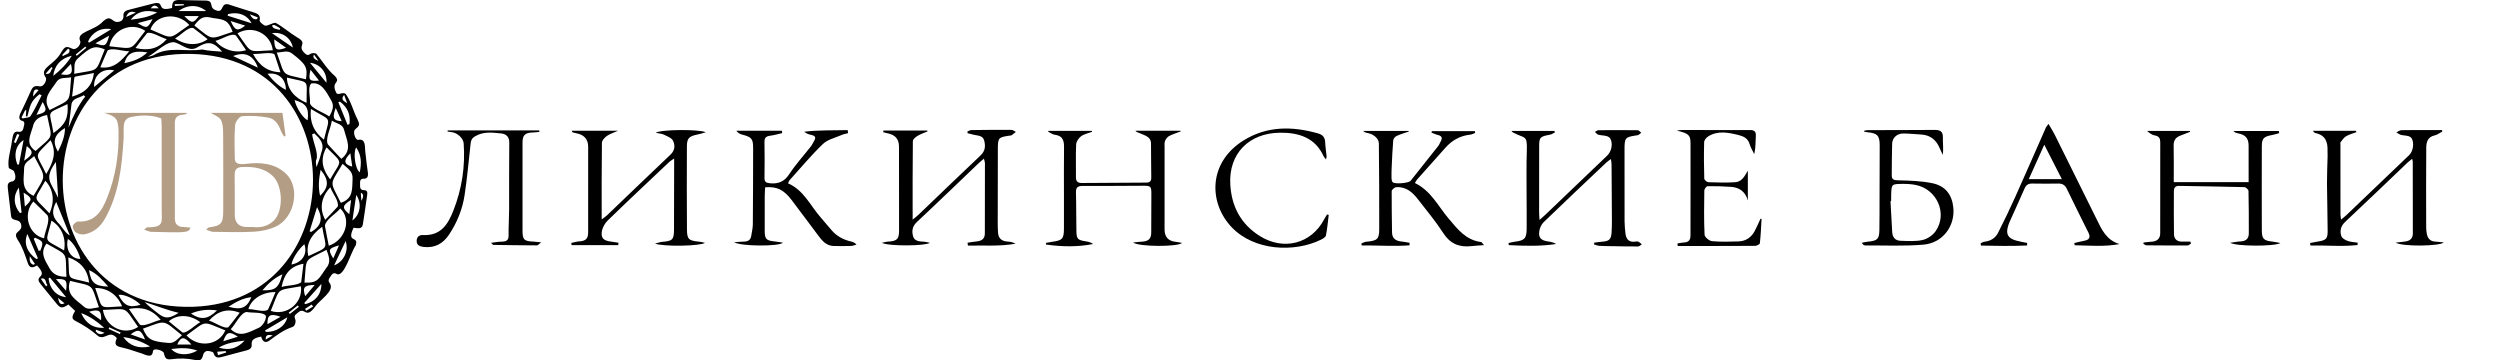
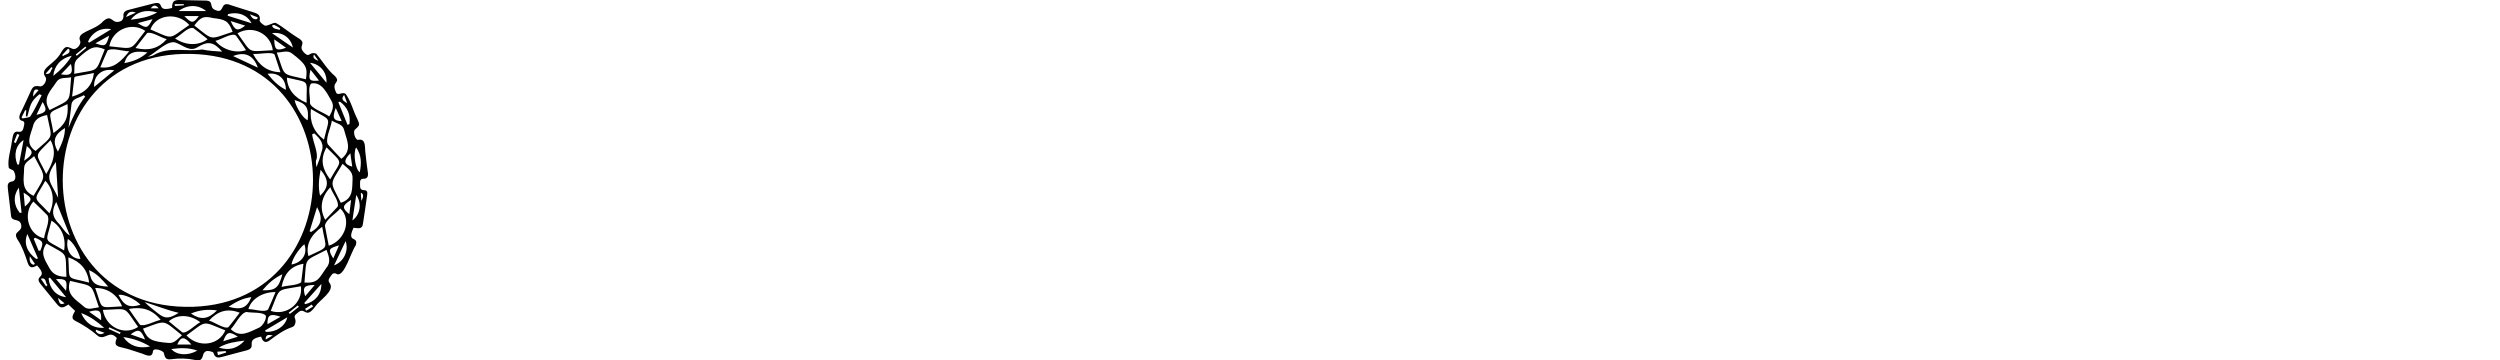
<svg xmlns="http://www.w3.org/2000/svg" width="222" height="32" viewBox="0 0 222 32" fill="none">
-   <path d="M217 21.528C216.711 21.865 213.337 21.919 212.735 21.548C213.006 21.515 213.277 21.482 213.548 21.45C214 21.398 214.261 21.184 214.26 20.723C214.256 18.606 214.256 16.489 214.253 14.371C214.253 14.305 214.229 14.239 214.202 14.103C214.039 14.234 213.911 14.323 213.8 14.428C211.95 16.19 210.113 17.964 208.247 19.709C207.833 20.096 207.766 20.524 207.916 20.98C207.976 21.16 208.261 21.316 208.478 21.394C208.755 21.493 209.067 21.502 209.365 21.549C209.359 21.619 209.353 21.689 209.347 21.759C207.954 21.916 206.559 21.774 205.164 21.8C205.155 21.726 205.145 21.652 205.136 21.578C205.369 21.534 205.601 21.484 205.835 21.448C206.531 21.342 206.695 21.21 206.695 20.551C206.694 19.134 206.644 17.718 206.636 16.302C206.632 15.495 206.673 14.687 206.691 13.88C206.695 13.718 206.678 13.556 206.684 13.395C206.714 12.626 206.514 12.004 205.61 11.815C205.528 11.798 205.456 11.741 205.397 11.616H209.211C209.222 11.655 209.233 11.695 209.245 11.735C208.938 11.852 208.608 11.934 208.331 12.099C208.13 12.219 207.992 12.442 207.842 12.631C207.805 12.678 207.831 12.771 207.831 12.843C207.831 14.907 207.831 16.971 207.834 19.035C207.834 19.153 207.86 19.272 207.887 19.504C208.095 19.328 208.233 19.223 208.357 19.105C210.218 17.329 212.078 15.552 213.936 13.773C214.285 13.44 214.401 12.686 214.152 12.281C214.096 12.189 213.964 12.114 213.851 12.084C213.635 12.028 213.403 12.03 213.188 11.971C213.048 11.933 212.927 11.831 212.798 11.758C212.942 11.689 213.085 11.565 213.231 11.561C214.038 11.542 214.845 11.552 215.653 11.552C216.055 11.552 216.456 11.552 216.858 11.552C216.862 11.595 216.866 11.638 216.87 11.682C216.649 11.798 216.441 11.969 216.205 12.021C215.542 12.166 215.455 12.659 215.451 13.154C215.431 15.489 215.441 17.824 215.445 20.159C215.445 20.373 215.463 20.591 215.508 20.8C215.591 21.186 215.815 21.437 216.262 21.455C216.492 21.465 216.72 21.5 217 21.528H217ZM60.997 12.993C60.985 15.454 60.984 17.915 61.002 20.376C61.008 21.256 61.159 21.371 62.092 21.461C62.25 21.477 62.406 21.523 62.599 21.562C62.251 21.852 58.965 21.924 58.164 21.633C58.466 21.556 58.632 21.488 58.802 21.475C59.722 21.405 59.849 21.278 59.851 20.379C59.855 18.511 59.86 16.642 59.864 14.774C59.865 14.583 59.864 14.392 59.864 14.077C59.647 14.227 59.525 14.291 59.431 14.38C57.601 16.11 55.763 17.833 53.958 19.587C53.694 19.843 53.484 20.239 53.437 20.593C53.36 21.16 53.628 21.374 54.241 21.45C54.47 21.478 54.697 21.521 54.925 21.557C54.914 21.627 54.904 21.698 54.893 21.768H50.763C50.751 21.703 50.739 21.637 50.727 21.572C50.956 21.526 51.183 21.453 51.414 21.438C52.022 21.399 52.228 21.206 52.228 20.617C52.23 18.084 52.229 15.55 52.229 13.018C52.229 12.367 51.853 11.95 51.166 11.83C51.057 11.811 50.948 11.785 50.843 11.752C50.82 11.745 50.813 11.694 50.771 11.607H54.892C54.482 11.791 54.147 11.89 53.882 12.078C53.685 12.218 53.453 12.473 53.45 12.679C53.419 14.903 53.43 17.128 53.43 19.484C53.644 19.323 53.774 19.243 53.881 19.141C55.767 17.337 57.642 15.523 59.54 13.731C59.948 13.346 59.956 12.895 59.765 12.498C59.645 12.25 59.252 12.102 58.955 11.959C58.758 11.864 58.516 11.855 58.227 11.793C58.637 11.491 62.048 11.461 62.678 11.745C62.362 11.831 62.15 11.902 61.932 11.946C61.196 12.093 61 12.275 60.997 12.993V12.993ZM88.609 13.325C88.605 15.517 88.6 17.708 88.598 19.899C88.598 20.151 88.611 20.402 88.626 20.653C88.655 21.173 88.952 21.423 89.489 21.451C89.722 21.464 89.953 21.515 90.18 21.641C88.771 21.896 87.36 21.774 85.952 21.812C85.94 21.726 85.928 21.639 85.916 21.553C86.18 21.515 86.443 21.463 86.708 21.44C87.166 21.401 87.453 21.211 87.454 20.738C87.458 18.654 87.462 16.57 87.462 14.487C87.462 14.385 87.418 14.283 87.373 14.091C87.188 14.248 87.049 14.353 86.924 14.473C85.089 16.224 83.269 17.988 81.414 19.72C80.995 20.112 80.958 20.546 81.087 20.995C81.211 21.427 81.657 21.444 82.06 21.463C82.217 21.471 82.372 21.521 82.57 21.561C82.235 21.837 78.987 21.893 78.305 21.564C78.488 21.527 78.669 21.468 78.854 21.456C79.657 21.405 79.836 21.244 79.837 20.468C79.841 17.989 79.838 15.51 79.831 13.031C79.829 12.321 79.479 11.95 78.732 11.817C78.629 11.799 78.529 11.763 78.427 11.736C78.434 11.689 78.441 11.642 78.448 11.594H82.344C82.352 11.618 82.36 11.642 82.368 11.666C82.067 11.797 81.749 11.902 81.472 12.069C81.297 12.174 81.063 12.37 81.061 12.528C81.035 14.801 81.043 17.075 81.043 19.505C81.304 19.287 81.444 19.184 81.567 19.065C83.4 17.312 85.221 15.548 87.067 13.809C87.495 13.406 87.522 12.966 87.395 12.477C87.278 12.031 86.845 12.053 86.489 11.971C86.299 11.926 86.111 11.877 85.922 11.83C85.917 11.78 85.912 11.729 85.907 11.678C86.022 11.634 86.137 11.553 86.253 11.551C87.436 11.534 88.619 11.524 89.802 11.531C89.938 11.532 90.073 11.649 90.209 11.712C90.081 11.815 89.953 11.918 89.824 12.019C89.812 12.028 89.787 12.024 89.769 12.026C88.627 12.188 88.61 12.207 88.608 13.325H88.609ZM145.486 21.463C145.601 21.516 145.693 21.614 145.795 21.693C145.685 21.76 145.575 21.884 145.465 21.885C144.732 21.892 143.999 21.874 143.267 21.862C142.854 21.855 142.44 21.856 142.028 21.831C141.866 21.821 141.709 21.75 141.551 21.707C141.556 21.654 141.562 21.6 141.567 21.547C141.793 21.519 142.019 21.48 142.246 21.465C142.893 21.421 143.066 21.27 143.108 20.646C143.134 20.27 143.138 19.892 143.137 19.515C143.13 17.882 143.119 16.25 143.106 14.617C143.105 14.479 143.078 14.341 143.054 14.124C142.89 14.244 142.77 14.313 142.673 14.405C140.803 16.174 138.927 17.939 137.078 19.728C136.864 19.935 136.718 20.273 136.682 20.566C136.614 21.119 136.853 21.346 137.43 21.434C137.687 21.473 137.943 21.515 138.188 21.668C136.778 21.882 135.379 21.837 133.981 21.768C133.972 21.706 133.962 21.644 133.953 21.582C134.132 21.543 134.308 21.489 134.489 21.468C135.367 21.363 135.554 21.19 135.567 20.342C135.582 19.354 135.56 18.365 135.561 17.377C135.561 16.048 135.536 14.718 135.581 13.391C135.63 11.951 135.413 12.322 134.45 11.809C134.374 11.769 134.287 11.749 134.217 11.624H138.021C138.044 11.664 138.066 11.704 138.089 11.744C137.946 11.817 137.81 11.928 137.658 11.956C136.728 12.13 136.679 12.178 136.678 13.072C136.677 14.992 136.673 16.913 136.673 18.833C136.673 19.02 136.691 19.207 136.708 19.532C136.949 19.318 137.085 19.205 137.212 19.084C139.047 17.332 140.881 15.578 142.714 13.824C143.112 13.444 143.247 12.754 142.99 12.297C142.931 12.194 142.774 12.112 142.646 12.079C142.412 12.019 142.159 12.025 141.927 11.96C141.812 11.928 141.728 11.799 141.629 11.715C141.734 11.661 141.839 11.562 141.944 11.562C143.109 11.55 144.274 11.549 145.439 11.565C145.541 11.566 145.64 11.712 145.741 11.79C145.634 11.865 145.535 11.99 145.418 12.007C144.297 12.174 144.258 12.211 144.258 13.294C144.258 15.415 144.255 17.536 144.262 19.657C144.263 20.014 144.301 20.373 144.342 20.729C144.399 21.215 144.622 21.535 145.208 21.456C145.3 21.444 145.41 21.427 145.487 21.463H145.486ZM201.797 21.455C202.007 21.477 202.214 21.528 202.503 21.581C201.976 21.901 198.515 21.883 198.047 21.558C198.403 21.51 198.687 21.449 198.972 21.436C199.461 21.414 199.694 21.173 199.694 20.721C199.695 19.465 199.697 18.209 199.666 16.954C199.663 16.834 199.431 16.621 199.3 16.617C197.367 16.565 195.434 16.542 193.5 16.507C193.148 16.501 193.042 16.69 193.041 16.982C193.04 18.258 193.023 19.535 193.05 20.81C193.058 21.187 193.291 21.461 193.749 21.454C194.002 21.451 194.254 21.454 194.507 21.454C194.525 21.509 194.543 21.565 194.561 21.621C194.463 21.682 194.365 21.795 194.267 21.796C193.046 21.803 191.825 21.797 190.604 21.784C190.514 21.783 190.425 21.701 190.335 21.656C190.338 21.617 190.34 21.578 190.342 21.539C190.568 21.514 190.792 21.472 191.018 21.466C191.539 21.452 191.826 21.196 191.827 20.71C191.836 18.015 191.831 15.319 191.83 12.623C191.829 12.303 191.73 12.088 191.339 12.025C191.098 11.986 190.88 11.82 190.658 11.625H194.46C194.466 11.653 194.471 11.681 194.477 11.708C194.179 11.823 193.88 11.934 193.585 12.055C193.187 12.218 193.009 12.49 193.02 12.927C193.046 14 193.029 15.074 193.029 16.176H199.678C199.678 15.064 199.685 13.991 199.676 12.917C199.67 12.263 199.394 11.968 198.71 11.833C198.573 11.806 198.44 11.762 198.322 11.63H202.357C202.368 11.694 202.38 11.759 202.392 11.823C202.182 11.88 201.976 11.952 201.763 11.99C201.024 12.124 200.852 12.288 200.85 12.98C200.843 15.476 200.841 17.972 200.85 20.468C200.852 21.215 201.03 21.374 201.797 21.454V21.455ZM104.397 21.472C104.576 21.492 104.752 21.534 104.966 21.572C104.609 21.932 101.108 21.925 100.618 21.533C100.946 21.501 101.188 21.469 101.431 21.456C101.988 21.425 102.226 21.196 102.229 20.66C102.235 19.51 102.242 18.361 102.241 17.211C102.24 16.541 102.186 16.492 101.515 16.495C99.731 16.501 97.947 16.52 96.164 16.509C95.707 16.506 95.531 16.637 95.545 17.093C95.58 18.241 95.559 19.391 95.585 20.54C95.6 21.233 95.706 21.32 96.43 21.432C96.65 21.466 96.866 21.518 97.072 21.669C95.667 21.943 94.276 21.913 92.888 21.717L92.881 21.568C93.059 21.536 93.236 21.498 93.415 21.474C94.343 21.349 94.473 21.212 94.478 20.3C94.482 19.366 94.479 18.432 94.479 17.498C94.479 16.079 94.465 14.66 94.485 13.241C94.494 12.629 94.492 12.079 93.662 11.967C93.459 11.939 93.274 11.79 93.082 11.696C93.087 11.671 93.093 11.645 93.099 11.619H96.955C96.96 11.649 96.965 11.678 96.969 11.708C96.641 11.833 96.267 11.901 95.998 12.1C95.78 12.261 95.575 12.574 95.562 12.829C95.514 13.796 95.558 14.768 95.544 15.737C95.539 16.113 95.706 16.253 96.079 16.25C97.976 16.233 99.872 16.219 101.768 16.215C102.106 16.214 102.238 16.087 102.233 15.766C102.216 14.76 102.22 13.755 102.21 12.749C102.203 12.125 101.644 12.031 101.211 11.826C101.086 11.767 100.938 11.753 100.813 11.607H104.823C104.832 11.629 104.841 11.65 104.85 11.671C104.506 11.802 104.146 11.907 103.823 12.076C103.662 12.161 103.52 12.346 103.455 12.516C103.387 12.693 103.415 12.906 103.415 13.103C103.413 15.474 103.414 17.844 103.414 20.215C103.414 20.287 103.413 20.359 103.415 20.431C103.43 21.058 103.758 21.405 104.397 21.473V21.472ZM131.78 21.767C131.325 21.802 130.99 21.818 130.658 21.856C129.564 21.98 128.765 21.634 128.161 20.695C127.494 19.658 126.69 18.7 125.931 17.718C125.448 17.093 124.881 16.563 123.987 16.622C123.838 16.632 123.582 16.848 123.581 16.971C123.568 18.192 123.602 19.413 123.613 20.634C123.618 21.213 123.982 21.405 124.51 21.454C124.733 21.475 124.953 21.525 125.175 21.562C125.169 21.637 125.164 21.712 125.158 21.786C123.75 21.892 122.337 21.779 120.927 21.795C120.911 21.741 120.896 21.687 120.88 21.633C121.019 21.577 121.153 21.483 121.296 21.469C122.3 21.376 122.472 21.259 122.475 20.344C122.486 17.811 122.463 15.277 122.443 12.743C122.44 12.312 121.998 11.919 121.456 11.816C121.317 11.79 121.178 11.765 121.049 11.624H125.088C125.092 11.643 125.095 11.663 125.099 11.682C124.734 11.81 124.358 11.916 124.01 12.077C123.876 12.139 123.731 12.322 123.719 12.461C123.652 13.228 123.622 13.999 123.585 14.768C123.569 15.107 123.558 15.447 123.565 15.786C123.568 15.921 123.585 16.091 123.67 16.18C123.851 16.369 125.092 16.268 125.263 16.055C126.087 15.03 126.903 13.998 127.714 12.964C127.814 12.837 127.866 12.676 127.946 12.534C128.112 12.237 128.025 12.068 127.682 11.986C127.487 11.94 127.304 11.848 127.115 11.777C127.128 11.733 127.141 11.69 127.153 11.646H130.964C130.974 11.698 130.985 11.75 130.995 11.802C130.855 11.854 130.719 11.939 130.576 11.954C129.666 12.047 128.943 12.459 128.358 13.113C127.516 14.056 126.675 14.999 125.837 15.944C125.768 16.022 125.725 16.121 125.643 16.253C127.082 16.946 127.709 18.317 128.646 19.419C129.434 20.346 130.158 21.319 131.528 21.495C131.58 21.501 131.62 21.589 131.78 21.767H131.78ZM76.058 21.717C75.898 21.76 75.738 21.835 75.576 21.84C75.069 21.857 74.562 21.852 74.055 21.845C73.386 21.836 73.02 21.392 72.676 20.936C71.885 19.888 71.11 18.828 70.314 17.784C69.592 16.837 69.005 16.552 67.945 16.631C67.933 16.883 67.909 17.144 67.908 17.405C67.903 18.429 67.904 19.453 67.906 20.477C67.908 21.242 68.033 21.365 68.844 21.447C69.057 21.468 69.267 21.511 69.526 21.551C69.19 21.894 65.808 21.887 65.191 21.511C65.469 21.491 65.747 21.456 66.024 21.455C66.391 21.454 66.648 21.336 66.707 20.962C66.763 20.61 66.849 20.257 66.852 19.904C66.872 17.658 66.873 15.412 66.878 13.165C66.88 12.32 66.747 12.167 65.881 11.947C65.697 11.9 65.528 11.799 65.385 11.609H69.429L69.463 11.818C69.105 11.899 68.75 12.007 68.386 12.053C68.019 12.1 67.878 12.244 67.885 12.61C67.907 13.67 67.904 14.73 67.887 15.79C67.882 16.135 68.002 16.238 68.367 16.274C69.141 16.349 69.654 16.119 70.086 15.463C70.653 14.6 71.364 13.823 72.004 13.003C72.127 12.846 72.207 12.659 72.308 12.488C72.471 12.211 72.389 12.055 72.064 11.989C71.84 11.943 71.621 11.869 71.413 11.697C72.709 11.54 73.994 11.587 75.278 11.553C75.287 11.644 75.297 11.735 75.306 11.827C75.121 11.877 74.926 11.905 74.753 11.981C74.184 12.231 73.499 12.381 73.082 12.781C72.024 13.796 71.087 14.926 70.105 16.013C70.05 16.075 70.031 16.166 69.981 16.277C71.401 16.91 71.955 18.267 72.878 19.308C73.217 19.691 73.535 20.092 73.874 20.475C74.326 20.987 74.91 21.294 75.587 21.45C75.743 21.486 75.894 21.539 76.058 21.717L76.058 21.717ZM171.586 16.267C170.608 16.067 169.583 16.035 168.577 16.014C168.165 16.006 167.981 15.955 167.987 15.549C168.001 14.615 167.989 13.681 168.023 12.748C168.042 12.224 168.47 11.849 169.019 11.854C169.544 11.859 170.068 11.914 170.593 11.944C171.367 11.99 171.883 12.378 172.191 13.043C172.301 13.282 172.411 13.521 172.521 13.759C172.593 13.229 172.513 12.721 172.528 12.216C172.543 11.693 172.31 11.533 171.798 11.537C169.81 11.554 167.821 11.549 165.832 11.556C165.733 11.556 165.635 11.593 165.536 11.613C165.538 11.64 165.539 11.667 165.541 11.694C165.623 11.709 165.705 11.732 165.788 11.739C166.711 11.818 166.92 12.039 166.917 12.922C166.911 14.431 166.909 15.941 166.904 17.45C166.901 18.439 166.906 19.427 166.89 20.415C166.877 21.231 166.717 21.379 165.878 21.458C165.692 21.475 165.509 21.526 165.325 21.561C165.423 21.717 165.519 21.795 165.614 21.795C167.34 21.787 169.076 21.868 170.791 21.726C172.509 21.584 173.627 20.076 173.454 18.425C173.335 17.285 172.755 16.507 171.586 16.267V16.267ZM171.88 20.534C171.632 20.889 171.16 21.213 170.731 21.311C170.11 21.452 169.433 21.399 168.781 21.383C168.289 21.37 168.052 21.062 168.027 20.603C167.976 19.69 167.926 18.776 167.876 17.863L167.934 17.861C167.934 17.663 167.928 17.465 167.936 17.268C167.971 16.349 167.972 16.337 168.955 16.329C169.347 16.326 169.748 16.349 170.131 16.427C172.017 16.809 172.965 18.986 171.88 20.534ZM47.408 21.457C47.57 21.464 47.73 21.487 48.056 21.519C47.853 21.673 47.771 21.79 47.689 21.79C46.396 21.786 45.102 21.767 43.808 21.748C43.782 21.748 43.756 21.704 43.603 21.565C43.969 21.519 44.235 21.46 44.502 21.46C44.914 21.459 45.174 21.38 45.164 20.897C45.15 20.127 45.208 19.355 45.211 18.584C45.218 16.609 45.198 14.633 45.223 12.658C45.229 12.129 44.923 11.889 44.485 11.847C43.719 11.774 42.954 11.657 42.204 12.095C41.874 12.287 41.822 12.474 41.79 12.756C41.616 14.288 41.487 15.826 41.252 17.349C41.06 18.6 40.581 19.778 39.865 20.849C39.341 21.634 38.596 22.057 37.585 21.922C37.268 21.88 36.997 21.775 37 21.395C37.003 21.031 37.224 20.858 37.571 20.874C39.177 20.945 39.794 19.881 40.26 18.699C41.018 16.777 41.322 14.781 41.174 12.726C41.144 12.298 40.631 11.806 40.151 11.741C40.015 11.723 39.88 11.702 39.744 11.683C39.748 11.648 39.751 11.614 39.755 11.579H47.883C47.888 11.623 47.894 11.667 47.9 11.711C47.699 11.73 47.499 11.762 47.298 11.766C46.644 11.779 46.401 12.003 46.4 12.627C46.398 15.231 46.399 17.835 46.4 20.44C46.4 21.296 46.525 21.419 47.408 21.457ZM186.158 19.42C184.922 16.941 183.7 14.456 182.467 11.975C182.312 11.665 182.121 11.371 181.907 11C181.78 11.174 181.715 11.238 181.681 11.314C180.776 13.363 179.885 15.417 178.967 17.46C178.479 18.546 177.962 19.621 177.422 20.683C177.19 21.141 176.764 21.406 176.214 21.466C176.096 21.479 175.987 21.561 175.874 21.611C175.887 21.676 175.9 21.741 175.913 21.807C177.277 21.835 178.64 21.865 180.003 21.798C180.005 21.723 180.007 21.648 180.009 21.573C179.684 21.505 179.353 21.455 179.035 21.364C178.31 21.155 178.112 20.802 178.308 20.106C178.347 19.968 178.397 19.831 178.455 19.7C178.898 18.71 179.351 17.725 179.784 16.732C179.918 16.423 180.12 16.292 180.47 16.299C181.24 16.315 182.01 16.313 182.78 16.3C183.148 16.294 183.371 16.439 183.525 16.755C184.158 18.057 184.801 19.355 185.449 20.651C185.656 21.064 185.543 21.297 185.07 21.383C184.778 21.437 184.491 21.512 184.202 21.578C184.211 21.645 184.219 21.712 184.228 21.778C185.543 21.804 186.857 21.928 188.214 21.674C187.011 21.313 186.615 20.336 186.158 19.42L186.158 19.42ZM180.155 15.909C180.605 14.909 181.031 13.965 181.533 12.851C182.087 13.937 182.57 14.883 183.094 15.909H180.155ZM156.328 19.426C156.361 19.43 156.394 19.436 156.427 19.441C156.384 20.16 156.356 20.882 156.277 21.598C156.267 21.693 156 21.831 155.851 21.832C153.561 21.847 151.271 21.843 148.982 21.843C148.974 21.768 148.965 21.693 148.957 21.618C149.151 21.588 149.343 21.54 149.538 21.532C149.969 21.515 150.115 21.291 150.115 20.905C150.114 18.174 150.128 15.442 150.118 12.711C150.115 11.976 149.927 11.839 148.893 11.6C149.046 11.581 149.198 11.544 149.351 11.544C151.361 11.544 153.371 11.555 155.382 11.547C155.801 11.545 155.944 11.689 155.918 12.091C155.883 12.62 155.909 13.153 155.775 13.687C155.635 13.389 155.454 13.102 155.364 12.791C155.217 12.283 154.831 12.101 154.357 11.985C153.456 11.766 152.552 11.582 151.7 12.104C151.526 12.211 151.334 12.444 151.329 12.623C151.298 13.7 151.307 14.779 151.339 15.856C151.342 15.972 151.57 16.175 151.7 16.18C152.488 16.21 153.28 16.229 154.066 16.183C154.694 16.145 154.921 15.635 155.209 15.157V17.802C155.001 17.061 154.505 16.645 153.711 16.592C153.021 16.547 152.328 16.521 151.637 16.532C151.532 16.533 151.345 16.779 151.343 16.914C151.323 18.225 151.304 19.539 151.366 20.848C151.376 21.055 151.776 21.391 152.022 21.414C152.803 21.488 153.597 21.463 154.385 21.437C155.041 21.416 155.516 21.072 155.814 20.524C156.006 20.168 156.158 19.793 156.329 19.426L156.328 19.426ZM117.844 19.044C117.893 19.057 117.942 19.07 117.991 19.083C117.914 19.693 117.864 20.308 117.743 20.911C117.713 21.059 117.473 21.2 117.299 21.285C114.94 22.44 111.382 22.28 109.376 20.181C107.33 18.04 107.26 14.448 110.419 12.476C112.509 11.172 114.771 11.194 117.078 11.858C117.461 11.969 117.657 12.212 117.674 12.611C117.692 13.04 117.761 13.468 117.804 13.897C117.809 13.945 117.783 13.995 117.746 14.155C117.632 14.005 117.564 13.942 117.53 13.866C116.798 12.237 115.347 11.768 113.677 11.784C110.882 11.81 109.108 13.668 109.248 16.343C109.349 18.268 110.135 19.857 111.845 20.943C113.974 22.294 116.438 21.654 117.583 19.48C117.661 19.331 117.756 19.189 117.844 19.044L117.844 19.044Z" fill="black" />
  <path d="M32.312 16.886C31.935 16.88 31.976 16.582 31.974 16.347C31.97 16.123 31.946 15.859 32.313 15.87C32.598 15.877 32.692 15.675 32.681 15.434C32.594 14.765 32.494 14.093 32.433 13.419C32.397 12.998 32.475 12.264 31.785 12.425C31.517 12.384 31.344 11.703 31.505 11.525C31.952 11.131 31.972 11.091 31.738 10.582C31.362 9.867 31.18 9.006 30.707 8.356C30.392 8.077 29.97 8.616 29.815 8.141C29.392 7.214 30.319 7.381 29.739 6.75C29.068 6.184 28.625 5.415 28.082 4.765C27.448 4.548 27.505 5.141 27.076 4.743C26.266 4.001 27.477 3.921 26.342 3.29C25.712 2.905 25.122 2.382 24.486 2.032C24.209 1.988 23.78 2.342 23.514 2.272C23.324 2.173 23.033 1.936 23.058 1.813C23.163 1.304 22.83 1.2 22.499 1.091C21.83 0.868 21.147 0.684 20.481 0.452C19.487 0.045 19.974 1.263 19.15 0.902C18.455 0.65 19.128 0.027 18.145 0.05C17.422 0.035 16.7 0.027 15.977 0.001C15.444 -0.017 15.273 0.135 15.28 0.707C13.751 1.122 14.775 -0.01 13.56 0.327C12.873 0.496 12.188 0.678 11.503 0.854C11.18 0.919 10.91 1.06 10.965 1.444C10.979 1.583 10.872 1.816 10.76 1.863C9.905 2.258 9.994 1.155 9.163 1.886C8.373 2.779 6.703 2.788 7.131 3.672C7.2 3.953 6.79 4.456 6.457 4.338C5.923 4.097 5.793 4.07 5.461 4.604C4.818 5.829 3.403 6.014 4.077 6.906C4.173 7.154 3.882 7.702 3.558 7.672C3.058 7.587 2.918 7.661 2.715 8.132C2.464 8.713 2.181 9.28 1.915 9.854C1.779 10.099 1.568 10.525 1.872 10.702C2.256 10.755 2.16 11.01 2.116 11.226C2.063 11.482 2.005 11.76 1.629 11.7C1.095 11.6 1.143 12.233 1.05 12.583C0.961 13.334 0.655 14.135 0.774 14.884C0.823 15.025 1.142 15.056 1.233 15.202C1.367 15.456 1.491 15.99 1.118 16.108C0.713 16.143 0.652 16.378 0.693 16.712C0.79 17.514 0.883 18.316 0.976 19.119C1.009 19.748 1.706 19.332 1.871 19.919C2.055 20.663 1.068 20.471 1.554 21.268C1.986 21.907 2.215 22.614 2.457 23.328C2.615 23.792 2.829 23.84 3.291 23.571C4.392 24.759 2.908 24.38 3.627 25.253C4.101 25.831 4.568 26.416 5.045 26.992C5.372 27.386 5.546 27.394 6.075 27.04C6.272 27.227 6.476 27.422 6.672 27.609C6.362 28.11 6.348 28.314 6.69 28.491C7.43 28.872 8.118 29.312 8.741 29.867C9.394 30.191 9.705 29.268 10.375 30.022C10.132 30.583 10.25 30.739 10.856 30.865C11.39 30.977 11.905 31.174 12.429 31.338C12.794 31.417 13.48 31.904 13.574 31.251C13.568 30.794 14.484 31.141 14.546 31.33C14.651 31.816 14.748 31.963 15.242 31.896C15.941 31.802 16.619 31.816 17.313 31.964C17.825 32.073 17.927 31.944 18.061 31.444C18.092 31.324 18.274 31.165 18.387 31.164C18.585 31.164 18.925 31.231 18.958 31.342C19.106 31.847 19.425 31.774 19.783 31.677C20.494 31.486 21.203 31.289 21.916 31.109C22.904 30.828 21.659 30.182 23.19 29.889C23.309 30.344 23.575 30.497 23.915 30.247C24.556 29.774 25.186 29.291 25.959 29.04C26.035 29.015 26.129 28.945 26.153 28.875C26.478 28.248 25.819 28.216 26.441 27.775C27.093 27.154 27.111 28.448 27.999 27.21C28.354 26.661 29.729 25.856 29.301 25.176C29.037 24.878 29.27 24.693 29.392 24.485C29.52 24.268 29.685 24.193 29.938 24.347C30.584 24.574 31.193 22.309 31.575 21.821C31.915 20.866 30.716 21.667 31.395 20.226C31.739 20.242 32.143 20.413 32.225 19.909C32.366 19.039 32.481 18.166 32.608 17.293C32.642 17.06 32.606 16.889 32.312 16.886L32.312 16.886ZM31.278 14.798C30.529 14.591 30.468 14.261 31.112 13.611C31.175 14.058 31.224 14.415 31.278 14.798ZM17.172 27.242C1.77 27.728 1.698 4.418 17.005 4.789C31.423 5.132 31.304 26.759 17.172 27.242ZM25.889 23.488C25.909 23.063 26.506 22.118 27.027 21.686C27.335 22.533 26.842 23.314 25.889 23.488ZM23.806 27.479C23.486 27.786 22.522 27.428 22.058 27.45C22.297 26.563 23.309 25.918 24.468 25.936C24.237 26.482 24.032 26.985 23.806 27.479ZM24.914 28.128C24.484 28.374 24.131 28.576 23.752 28.793C23.726 27.97 23.998 27.806 24.914 28.128ZM20.288 29.051C19.941 29.254 19.016 28.59 18.56 28.471C19.322 27.631 20.167 27.34 21.286 27.769C20.943 28.213 20.622 28.637 20.288 29.051ZM21.123 29.897C20.662 30.041 20.271 30.163 19.823 30.303C20.12 29.463 20.354 29.387 21.123 29.897ZM16.191 29.513C15.786 29.194 15.391 28.863 14.988 28.531C15.727 27.886 16.874 27.915 17.787 28.613C17.373 28.807 16.567 29.658 16.191 29.513ZM16.995 30.594H15.741C16.061 29.858 16.372 29.846 16.995 30.594ZM12.427 28.835C12.097 28.387 11.786 27.925 11.447 27.435C12.598 27.213 13.508 27.47 14.267 28.403C13.742 28.496 12.834 29.038 12.427 28.835ZM12.882 30.146C12.399 29.975 12.018 29.84 11.604 29.694C12.271 29.18 12.523 29.255 12.882 30.146ZM8.456 25.574C9.535 25.56 10.406 26.146 10.842 27.203C8.673 27.307 9.17 27.577 8.456 25.574ZM8.979 28.441C8.591 28.166 8.269 27.937 7.91 27.682C8.832 27.406 9.022 27.616 8.979 28.441ZM7.905 23.987C8.629 24.3 9.079 24.847 9.613 25.449C8.415 25.41 8.082 25.118 7.905 23.987ZM10.523 26.185C10.979 26.096 11.964 26.528 12.478 27.061C11.476 27.365 11.015 27.151 10.523 26.185ZM14.079 27.864C13.66 27.546 13.249 27.218 12.844 26.825C13.89 27.147 14.768 27.518 15.866 27.78C15.029 28.308 14.673 28.315 14.079 27.864ZM16.958 27.841C17.705 27.525 18.431 27.452 19.272 27.564C18.468 28.366 17.821 28.44 16.958 27.841ZM20.293 27.238C20.94 26.812 21.552 26.477 22.318 26.386C21.929 27.342 21.422 27.558 20.293 27.238ZM23.304 25.776C23.808 25.182 24.325 24.709 25.076 24.352C24.75 25.576 24.452 25.812 23.304 25.776ZM5.145 13.467C4.627 12.575 4.81 11.951 5.77 11.368C5.767 12.153 5.471 12.792 5.145 13.467ZM5.162 17.565C4.513 16.155 3.87 15.888 4.964 14.381C5.037 15.551 5.102 16.595 5.162 17.565ZM4.746 11.816C4.405 9.674 3.981 10.209 5.997 9.243C6.089 10.484 5.807 11.061 4.746 11.816ZM4.103 15.454C3.17 13.481 2.932 14.043 4.491 12.447C5.08 13.564 4.688 14.47 4.103 15.454ZM4.392 18.942C2.9 17.323 2.943 17.984 4.024 16.052C4.752 16.819 4.883 17.892 4.392 18.942ZM5.693 22.241C3.801 21.113 4.053 21.726 4.572 19.592C5.467 20.15 5.884 21.116 5.693 22.241ZM4.217 19.124C4.476 19.628 3.969 20.581 3.915 21.161C2.522 20.864 1.99 18.988 2.963 17.895C3.397 18.315 3.815 18.712 4.217 19.124ZM4.131 21.627C6.139 22.779 5.785 22.277 5.899 24.581C5.203 24.572 4.714 24.407 4.379 23.792C4.002 23.098 3.51 22.467 4.131 21.627ZM5.114 19.739C4.631 19.181 4.583 18.703 4.992 17.929C5.409 18.957 5.806 19.932 6.205 20.915C5.767 20.689 5.496 20.093 5.114 19.739ZM6.085 11.341C6.174 10.647 6.273 9.953 6.348 9.258C6.435 8.718 7.053 8.703 7.433 8.454C7.478 8.493 7.523 8.532 7.567 8.572C6.91 9.411 6.482 10.37 6.085 11.341ZM9.553 4.486C9.936 4.204 10.893 4.556 11.478 4.554C10.777 5.403 10.126 6.142 8.907 5.979C9.121 5.475 9.324 4.974 9.553 4.486ZM8.473 3.843C8.889 3.611 9.248 3.413 9.691 3.167C9.447 4.103 9.328 4.165 8.473 3.843ZM13.07 2.931C13.488 2.792 14.293 3.347 14.807 3.477C14.082 4.302 13.225 4.543 12.032 4.264C12.39 3.8 12.723 3.36 13.07 2.931ZM12.227 2.054C12.691 1.93 13.072 1.828 13.544 1.701C13.106 2.533 13.027 2.554 12.227 2.054ZM17.173 2.495C17.6 2.809 18.011 3.144 18.439 3.48C17.602 4.079 16.504 4.059 15.542 3.411C16.021 3.169 16.714 2.344 17.173 2.495ZM16.371 1.428H17.652C17.175 2.095 17.018 2.098 16.371 1.428ZM15.65 3.804C16.277 4.041 16.882 4.639 17.566 4.176C18.463 3.636 18.97 3.705 19.729 4.587C19.135 4.548 18.518 4.518 17.945 4.394C16.517 4.63 14.998 4.082 13.637 4.9C13.523 4.969 13.372 4.977 13.118 5.045C13.89 4.649 14.944 3.478 15.65 3.804ZM20.964 3.169C21.268 3.585 21.552 4.017 21.849 4.454C20.931 4.77 19.753 4.414 19.13 3.629C19.589 3.54 20.633 2.848 20.964 3.169ZM20.482 1.865C20.961 2.018 21.347 2.141 21.776 2.279C21.096 2.803 20.863 2.734 20.482 1.865ZM24.389 4.861C24.562 5.361 24.724 5.865 24.905 6.416C23.72 6.378 23.006 5.789 22.471 4.787C22.906 4.84 24.222 4.555 24.389 4.861ZM24.352 3.495C24.722 3.758 25.038 3.983 25.401 4.241C24.537 4.554 24.375 4.441 24.352 3.495ZM25.387 7.978C24.706 7.638 24.221 7.132 23.759 6.556C24.71 6.405 25.385 6.988 25.387 7.978ZM22.896 6.005C22.129 5.647 21.454 5.331 20.698 4.978C21.747 4.552 22.518 4.909 22.896 6.005ZM13.091 4.656C12.464 5.227 11.789 5.464 11.043 5.609C11.312 4.704 11.837 4.452 13.091 4.656ZM10.15 6.245C9.522 6.763 8.976 7.215 8.357 7.726C8.296 6.681 9.082 6.029 10.15 6.245ZM28.423 17.387C28.242 16.612 28.314 15.894 28.469 15.076C29.231 15.997 29.209 16.625 28.423 17.387ZM27.644 20.596C27.592 20.579 27.54 20.562 27.488 20.547C27.699 19.864 27.91 19.181 28.155 18.39C28.718 19.416 28.538 20.042 27.644 20.596ZM28.513 13.616C28.417 14.023 28.277 14.421 28.104 14.846C28.091 14.624 27.995 14.355 28.087 14.193C28.315 13.633 27.777 12.579 27.718 11.926C27.782 11.898 27.846 11.87 27.91 11.842C28.489 12.389 28.846 12.792 28.513 13.616ZM27.607 9.676C29.522 10.83 29.294 10.207 28.768 12.401C27.849 11.696 27.49 10.84 27.607 9.676ZM28.61 20.139C28.958 22.236 29.354 21.811 27.385 22.742C27.137 21.782 27.547 20.899 28.61 20.139ZM28.854 20.053C28.914 19.488 29.855 18.968 30.216 18.512C31.244 19.454 30.68 21.334 29.195 21.82C29.075 21.207 28.954 20.631 28.854 20.053ZM29.989 18.346C29.636 18.741 29.262 19.119 28.879 19.521C28.342 18.523 28.511 17.508 29.334 16.628C29.512 17.163 30.132 17.858 29.989 18.346ZM29.317 15.931C28.648 15.051 28.382 14.164 28.997 13.087C30.527 14.635 30.358 14.086 29.317 15.931ZM29.119 12.823C28.852 12.344 29.387 11.354 29.468 10.711C29.903 10.985 30.433 11.01 30.561 11.548C30.766 12.41 31.337 13.313 30.312 14.105C29.918 13.685 29.511 13.261 29.119 12.823ZM30.559 8.428C30.651 8.677 30.742 8.927 30.834 9.176C30.587 8.99 30.189 8.867 30.559 8.428ZM30.184 9.023C30.859 9.521 31.144 10.184 31.03 11.016C30.974 11.04 30.918 11.065 30.863 11.09C30.59 10.42 30.317 9.75 30.045 9.08C30.091 9.061 30.138 9.042 30.184 9.023ZM29.814 9.588C30.019 10.039 30.173 10.379 30.344 10.756C29.609 10.739 29.474 10.462 29.814 9.588ZM29.235 10.344C28.829 10.018 27.597 9.631 27.525 9.152C27.573 8.676 27.294 7.747 27.638 7.415C28.575 7.233 29.038 8.279 29.424 8.943C29.654 9.346 29.602 9.72 29.235 10.344ZM27.886 4.847C28.029 5.049 28.154 5.225 28.279 5.401C27.875 5.262 27.744 5.077 27.886 4.847ZM28.987 7.346C28.5 6.755 28.014 6.164 27.527 5.574C28.437 5.678 29.061 6.442 28.987 7.346ZM27.573 6.189C27.846 6.537 28.071 6.826 28.329 7.155C27.439 7.25 27.371 7.091 27.573 6.189ZM27.321 10.67C26.939 10.543 26.312 9.595 26.157 8.887C27.198 9.181 27.446 9.571 27.321 10.67ZM27.225 9.13C26.133 8.687 25.509 7.901 25.476 6.891C27.609 7.408 27.2 6.951 27.225 9.13ZM27.167 7.041C24.872 6.491 25.382 6.881 24.576 4.664C25.087 4.659 25.517 4.428 25.932 4.748C27.178 5.707 27.337 5.987 27.167 7.041ZM24.381 2.225C24.555 2.307 24.717 2.418 24.883 2.518C24.867 2.564 24.85 2.609 24.833 2.655C24.575 2.559 24.23 2.594 24.157 2.264C24.233 2.249 24.324 2.199 24.381 2.225ZM26.007 4.219C25.388 3.795 24.769 3.371 24.151 2.946C25.045 2.803 25.822 3.336 26.007 4.219ZM24.226 4.461C21.915 4.556 22.451 4.854 21.091 2.957C22.398 2.187 24.038 2.971 24.226 4.461ZM22.889 1.542C22.869 1.591 22.85 1.641 22.83 1.691C22.522 1.785 22.342 1.558 22.188 1.266C22.422 1.358 22.655 1.449 22.889 1.542ZM20.25 1.25C21.147 1.029 21.923 1.287 22.338 2.065C21.63 1.842 20.922 1.618 20.213 1.395C20.225 1.347 20.238 1.299 20.25 1.25ZM18.909 1.603C19.929 1.729 20.281 1.788 20.659 2.826C18.55 3.509 19.013 3.647 17.256 2.263C17.818 1.51 18.109 1.403 18.909 1.603ZM18.302 0.981H15.858C16.65 0.386 17.615 0.395 18.302 0.981ZM16.314 0.367C16.317 0.402 16.32 0.437 16.323 0.471C16.059 0.491 15.795 0.511 15.53 0.53C15.526 0.476 15.521 0.421 15.517 0.367H16.314ZM16.811 2.217C14.907 3.514 15.487 3.522 13.359 2.615C13.823 1.284 15.757 1.034 16.811 2.217ZM14.084 0.738H13.389C13.604 0.425 13.854 0.414 14.084 0.738ZM13.959 1.105C13.206 1.532 12.446 1.646 11.602 1.754C12.147 1.032 12.942 0.816 13.959 1.105ZM12.062 1.124C11.742 1.266 11.491 1.378 11.196 1.51C11.367 1.057 11.633 0.943 12.062 1.124ZM12.9 2.742C11.484 4.537 12.001 4.343 9.707 4.107C9.985 2.623 11.677 1.91 12.9 2.742ZM9.877 2.594C9.219 2.993 8.561 3.393 7.904 3.794C7.876 3.756 7.848 3.717 7.82 3.679C8.171 2.885 8.963 2.41 9.877 2.594ZM7.577 4.139C7.607 4.175 7.636 4.211 7.666 4.246C7.383 4.483 7.1 4.72 6.817 4.957C6.786 4.919 6.756 4.881 6.724 4.842C7.008 4.608 7.293 4.374 7.577 4.139ZM6.89 5.209C8.049 4.144 8.404 4.018 9.304 4.381C8.421 6.534 8.898 6.112 6.584 6.554C6.654 6.05 6.49 5.576 6.89 5.209ZM6.6 6.899C6.606 6.859 6.676 6.804 6.723 6.794C7.256 6.688 7.79 6.588 8.342 6.484C8.198 7.599 7.625 8.226 6.402 8.578C6.469 7.992 6.53 7.445 6.6 6.899ZM5.414 6.601C5.735 6.263 5.999 5.987 6.298 5.674C6.524 6.52 6.306 6.756 5.414 6.601ZM6.051 4.312C6.092 4.351 6.134 4.39 6.175 4.429C6.217 4.836 5.801 4.803 5.603 4.98C5.573 4.952 5.543 4.923 5.513 4.895C5.693 4.7 5.871 4.506 6.051 4.312ZM6.374 4.95C5.922 5.68 5.389 6.22 4.731 6.737C4.813 5.851 5.395 5.167 6.374 4.95ZM5.003 7.292C5.295 6.821 5.806 6.964 6.316 6.864C6.1 9.164 6.458 8.724 4.406 9.771C3.698 8.677 4.546 8.03 5.003 7.292ZM4.044 6.55C4.219 6.351 4.394 6.153 4.569 5.955C4.603 5.986 4.637 6.016 4.672 6.046C4.475 6.226 4.556 6.655 4.044 6.55ZM4.18 10.214C4.62 12.445 4.846 11.889 3.159 13.407C2.25 12.786 2.668 12.093 2.906 11.292C3.038 10.629 3.485 10.339 4.18 10.214ZM3.24 10.198C3.436 9.787 3.6 9.445 3.786 9.056C4.227 9.793 4.132 10.001 3.24 10.198ZM3.43 7.999C3.261 8.193 3.122 8.355 2.934 8.573C2.97 7.976 3.087 7.859 3.43 7.999ZM2.005 10.519C1.974 10.489 1.942 10.461 1.911 10.432L2.235 9.781C2.268 9.788 2.301 9.794 2.334 9.801C2.321 9.972 2.309 10.143 2.296 10.315C2.337 10.331 2.378 10.346 2.42 10.361C2.703 9.368 2.661 9.056 3.507 8.363C3.571 8.396 3.636 8.43 3.7 8.462C3.378 9.082 3.088 9.723 2.712 10.308C2.611 10.465 2.248 10.453 2.005 10.519ZM2.378 12.97C3 13.46 2.964 13.714 2.144 14.27C2.233 13.775 2.302 13.388 2.378 12.97ZM2.094 12.437C1.955 13.165 1.817 13.893 1.68 14.621C1.633 14.614 1.585 14.607 1.537 14.599C1.204 13.765 1.378 12.899 2.094 12.437ZM1.24 12.618C1.335 12.377 1.43 12.137 1.525 11.896C1.592 11.924 1.658 11.95 1.725 11.977C1.615 12.222 1.505 12.465 1.396 12.709C1.344 12.679 1.292 12.648 1.24 12.618ZM1.761 18.908C1.212 18.23 1.135 17.415 1.674 16.656C1.755 17.4 1.836 18.143 1.917 18.886C1.865 18.893 1.813 18.901 1.761 18.908ZM2.14 14.959C2.138 14.387 2.655 14.232 3.03 13.86C4.099 15.911 4.126 15.439 2.98 17.388C1.794 16.849 2.142 15.841 2.14 14.959ZM2.096 17.106C2.895 17.59 2.896 17.719 2.209 18.345C2.17 17.912 2.135 17.53 2.096 17.106ZM2.979 23.515C2.646 23.415 2.604 23.114 2.645 22.756C2.797 22.981 2.948 23.206 3.101 23.432C3.06 23.46 3.02 23.488 2.979 23.515ZM3.226 23C2.415 22.416 2.08 21.616 2.428 20.779C2.742 21.5 3.056 22.221 3.37 22.942C3.322 22.961 3.274 22.98 3.226 23ZM3.583 22.259C3.532 22.261 3.48 22.262 3.428 22.263C3.284 21.912 3.14 21.561 2.996 21.21C3.033 21.176 3.07 21.142 3.106 21.107C3.85 21.415 3.881 21.52 3.583 22.259ZM4.095 25.434C3.944 25.217 3.794 24.999 3.619 24.745C4.17 24.609 3.997 25.156 4.218 25.308C4.177 25.35 4.136 25.392 4.095 25.434ZM5.145 26.45C5.334 26.606 5.523 26.762 5.734 26.935C5.373 27.082 5.28 27.011 5.145 26.45ZM4.315 24.734C4.352 24.705 4.39 24.675 4.428 24.645C4.909 25.227 5.39 25.809 5.871 26.391C4.976 26.293 4.404 25.616 4.315 24.734ZM5.863 25.816C5.545 25.447 5.283 25.142 4.973 24.783C5.874 24.741 6.002 24.888 5.863 25.816ZM6.027 21.22C6.455 21.467 6.958 22.268 7.14 22.993C6.308 22.999 5.795 22.181 6.027 21.22ZM6.067 22.852C7.147 23.237 7.763 23.915 7.92 25.093C5.788 24.537 6.21 25.047 6.067 22.852ZM6.22 24.94C8.433 25.478 8.026 25.108 8.786 27.286C8.292 27.339 7.832 27.585 7.436 27.219C6.79 26.623 5.807 26.192 6.22 24.94ZM7.207 27.8C8.005 28.099 8.614 28.548 9.253 29.109C8.235 29.173 7.587 28.668 7.207 27.8ZM8.492 29.403C8.506 29.363 8.52 29.323 8.534 29.283C8.784 29.372 9.033 29.463 9.282 29.553C8.919 29.778 8.679 29.663 8.492 29.403ZM10.646 29.665C10.312 29.514 9.978 29.361 9.644 29.209C9.665 29.162 9.685 29.114 9.706 29.067C10.04 29.219 10.375 29.371 10.709 29.522C10.687 29.57 10.666 29.618 10.646 29.665ZM9.137 27.519C11.461 27.459 10.903 27.102 12.263 29.032C11.04 29.845 9.371 29.047 9.137 27.519ZM10.95 29.93C11.81 30.055 12.553 30.305 13.333 30.767C12.291 30.993 11.491 30.705 10.95 29.93ZM14.982 30.454C13.442 30.331 13.097 30.148 12.696 29.185C14.816 28.419 14.39 28.354 16.159 29.774C15.767 30.079 15.52 30.496 14.982 30.454ZM15.212 30.993C16.004 30.895 16.727 30.855 17.521 31.132C16.694 31.611 15.699 31.561 15.212 30.993ZM16.56 29.784C18.427 28.431 17.878 28.488 20.008 29.337C19.447 30.676 17.621 30.924 16.56 29.784ZM19.358 31.537C19.336 31.436 19.313 31.335 19.291 31.233C19.576 31.211 19.809 31.193 20.042 31.176C20.057 31.219 20.072 31.261 20.087 31.304C19.844 31.382 19.601 31.459 19.358 31.537ZM19.433 30.866C20.172 30.427 20.95 30.347 21.721 30.244C21.115 30.908 20.391 31.17 19.433 30.866ZM22.999 29.1C22.125 29.477 21.33 30.041 20.49 29.23C20.905 28.823 21.359 27.771 21.898 27.703C22.322 27.804 23.391 27.68 23.608 28.042C23.673 28.369 23.322 28.957 22.999 29.1ZM23.587 30.152C23.579 29.633 23.917 29.742 24.225 29.785C24.012 29.907 23.799 30.029 23.587 30.152ZM23.605 29.472C23.581 29.43 23.558 29.388 23.535 29.346C24.168 28.971 24.801 28.598 25.514 28.176C25.32 28.999 24.5 29.509 23.605 29.472ZM25.738 27.88C25.705 27.841 25.672 27.801 25.639 27.762C25.904 27.55 26.171 27.338 26.436 27.125C26.471 27.164 26.507 27.204 26.543 27.243C26.274 27.456 26.006 27.668 25.738 27.88ZM24.042 27.607C24.93 25.477 24.419 25.833 26.719 25.421C26.929 26.887 25.459 28.094 24.042 27.607ZM26.747 25.051C26.444 25.356 25.49 25.329 25.004 25.483C25.223 24.358 25.761 23.631 26.948 23.422C26.883 23.962 26.822 24.508 26.747 25.051ZM27.193 27.593C27.158 27.537 27.123 27.482 27.089 27.425C27.286 27.298 27.483 27.171 27.681 27.043C27.722 27.103 27.763 27.163 27.804 27.222C27.601 27.346 27.396 27.469 27.193 27.593ZM27.118 27.007C27.083 26.975 27.049 26.944 27.013 26.913C27.521 26.345 28.029 25.779 28.538 25.212C28.548 26.146 27.972 26.8 27.118 27.007ZM27.948 25.304C27.628 25.681 27.375 25.981 27.101 26.305C26.848 25.513 26.998 25.318 27.948 25.304ZM28.953 23.821C28.333 24.68 28.279 25.159 27.035 25.097C27.252 22.746 26.903 23.281 28.995 22.187C29.215 22.784 29.42 23.302 28.953 23.821ZM30.105 21.789C29.914 22.221 29.766 22.559 29.594 22.948C29.113 22.174 29.162 22.054 30.105 21.789ZM29.665 23.568C29.991 22.883 30.317 22.198 30.693 21.408C30.992 22.265 30.526 23.244 29.665 23.568ZM31.02 19.019C30.352 18.472 30.37 18.254 31.177 17.753C31.117 18.23 31.071 18.604 31.02 19.019ZM30.264 18.009C29.266 15.987 29.25 16.526 30.423 14.547C30.867 14.957 31.348 15.216 31.309 15.87C31.259 16.713 31.413 17.633 30.264 18.009ZM31.294 19.574C31.401 18.857 31.509 18.14 31.633 17.313C32.15 18.031 32.002 19.063 31.294 19.574ZM31.625 13.09C32.123 13.792 32.096 14.53 31.949 15.298C31.565 15.075 31.332 13.606 31.625 13.09ZM32.09 17.84C32.075 17.62 32.058 17.401 32.037 17.115C32.29 17.212 32.308 17.454 32.09 17.84Z" fill="black" />
-   <path d="M16.268 20.157C16.48 20.165 16.691 20.194 16.919 20.215C16.731 20.664 16.651 20.674 13.426 20.587C13.252 20.582 13.079 20.482 12.808 20.395C12.986 20.238 13.014 20.192 13.042 20.192C14.598 20.187 14.358 19.734 14.36 18.67C14.364 16.21 14.362 13.749 14.359 11.289C14.359 11.03 14.334 10.771 14.32 10.512C13.415 10.178 12.532 10.214 11.639 10.388C11.188 10.476 11.021 10.784 10.992 11.19C10.964 11.592 10.995 11.997 10.97 12.399C10.818 14.833 10.549 17.238 9.323 19.417C8.914 20.145 8.326 20.638 7.519 20.804C7.274 20.855 6.955 20.772 6.738 20.638C6.581 20.541 6.432 20.237 6.468 20.066C6.503 19.9 6.786 19.661 6.949 19.669C8.475 19.749 9.073 18.678 9.53 17.521C10.27 15.651 10.574 13.69 10.526 11.671C10.5 10.561 10.321 10.322 9.236 10.024H16.56C16.567 10.057 16.575 10.09 16.582 10.123C16.448 10.147 16.314 10.181 16.179 10.193C15.752 10.23 15.528 10.464 15.527 10.89C15.524 13.733 15.525 16.576 15.528 19.419C15.529 19.908 15.793 20.14 16.268 20.157L16.268 20.157ZM24.509 20.108C23.922 20.389 23.231 20.534 22.577 20.573C21.362 20.645 20.139 20.6 18.919 20.586C18.745 20.584 18.572 20.48 18.302 20.392C18.482 20.238 18.509 20.195 18.541 20.191C19.64 20.053 19.822 19.848 19.823 18.7C19.826 16.421 19.833 14.142 19.816 11.864C19.812 11.449 19.797 10.98 19.608 10.638C19.453 10.357 19.03 10.227 18.72 10.025H25.082C25.174 10.711 25.266 11.391 25.357 12.07C25.315 12.088 25.274 12.105 25.232 12.122C25.13 11.947 24.998 11.782 24.932 11.594C24.737 11.042 24.405 10.551 23.848 10.447C23.079 10.303 22.274 10.26 21.495 10.318C21.261 10.336 20.9 10.821 20.877 11.114C20.798 12.096 20.834 13.088 20.851 14.076C20.859 14.565 21.215 14.625 21.893 14.545C23.134 14.398 24.385 14.494 25.361 15.39C26.691 16.61 26.209 19.295 24.51 20.108H24.509ZM24.216 15.621C23.455 14.907 22.499 14.79 21.505 14.829C21.04 14.847 20.831 15.044 20.839 15.533C20.858 16.72 20.838 17.909 20.849 19.097C20.855 19.776 21.199 20.125 21.855 20.158C22.034 20.167 22.214 20.16 22.458 20.16C23.118 20.24 23.813 20.095 24.325 19.581C25.195 18.707 25.118 16.468 24.216 15.621Z" fill="#B49D85" />
</svg>